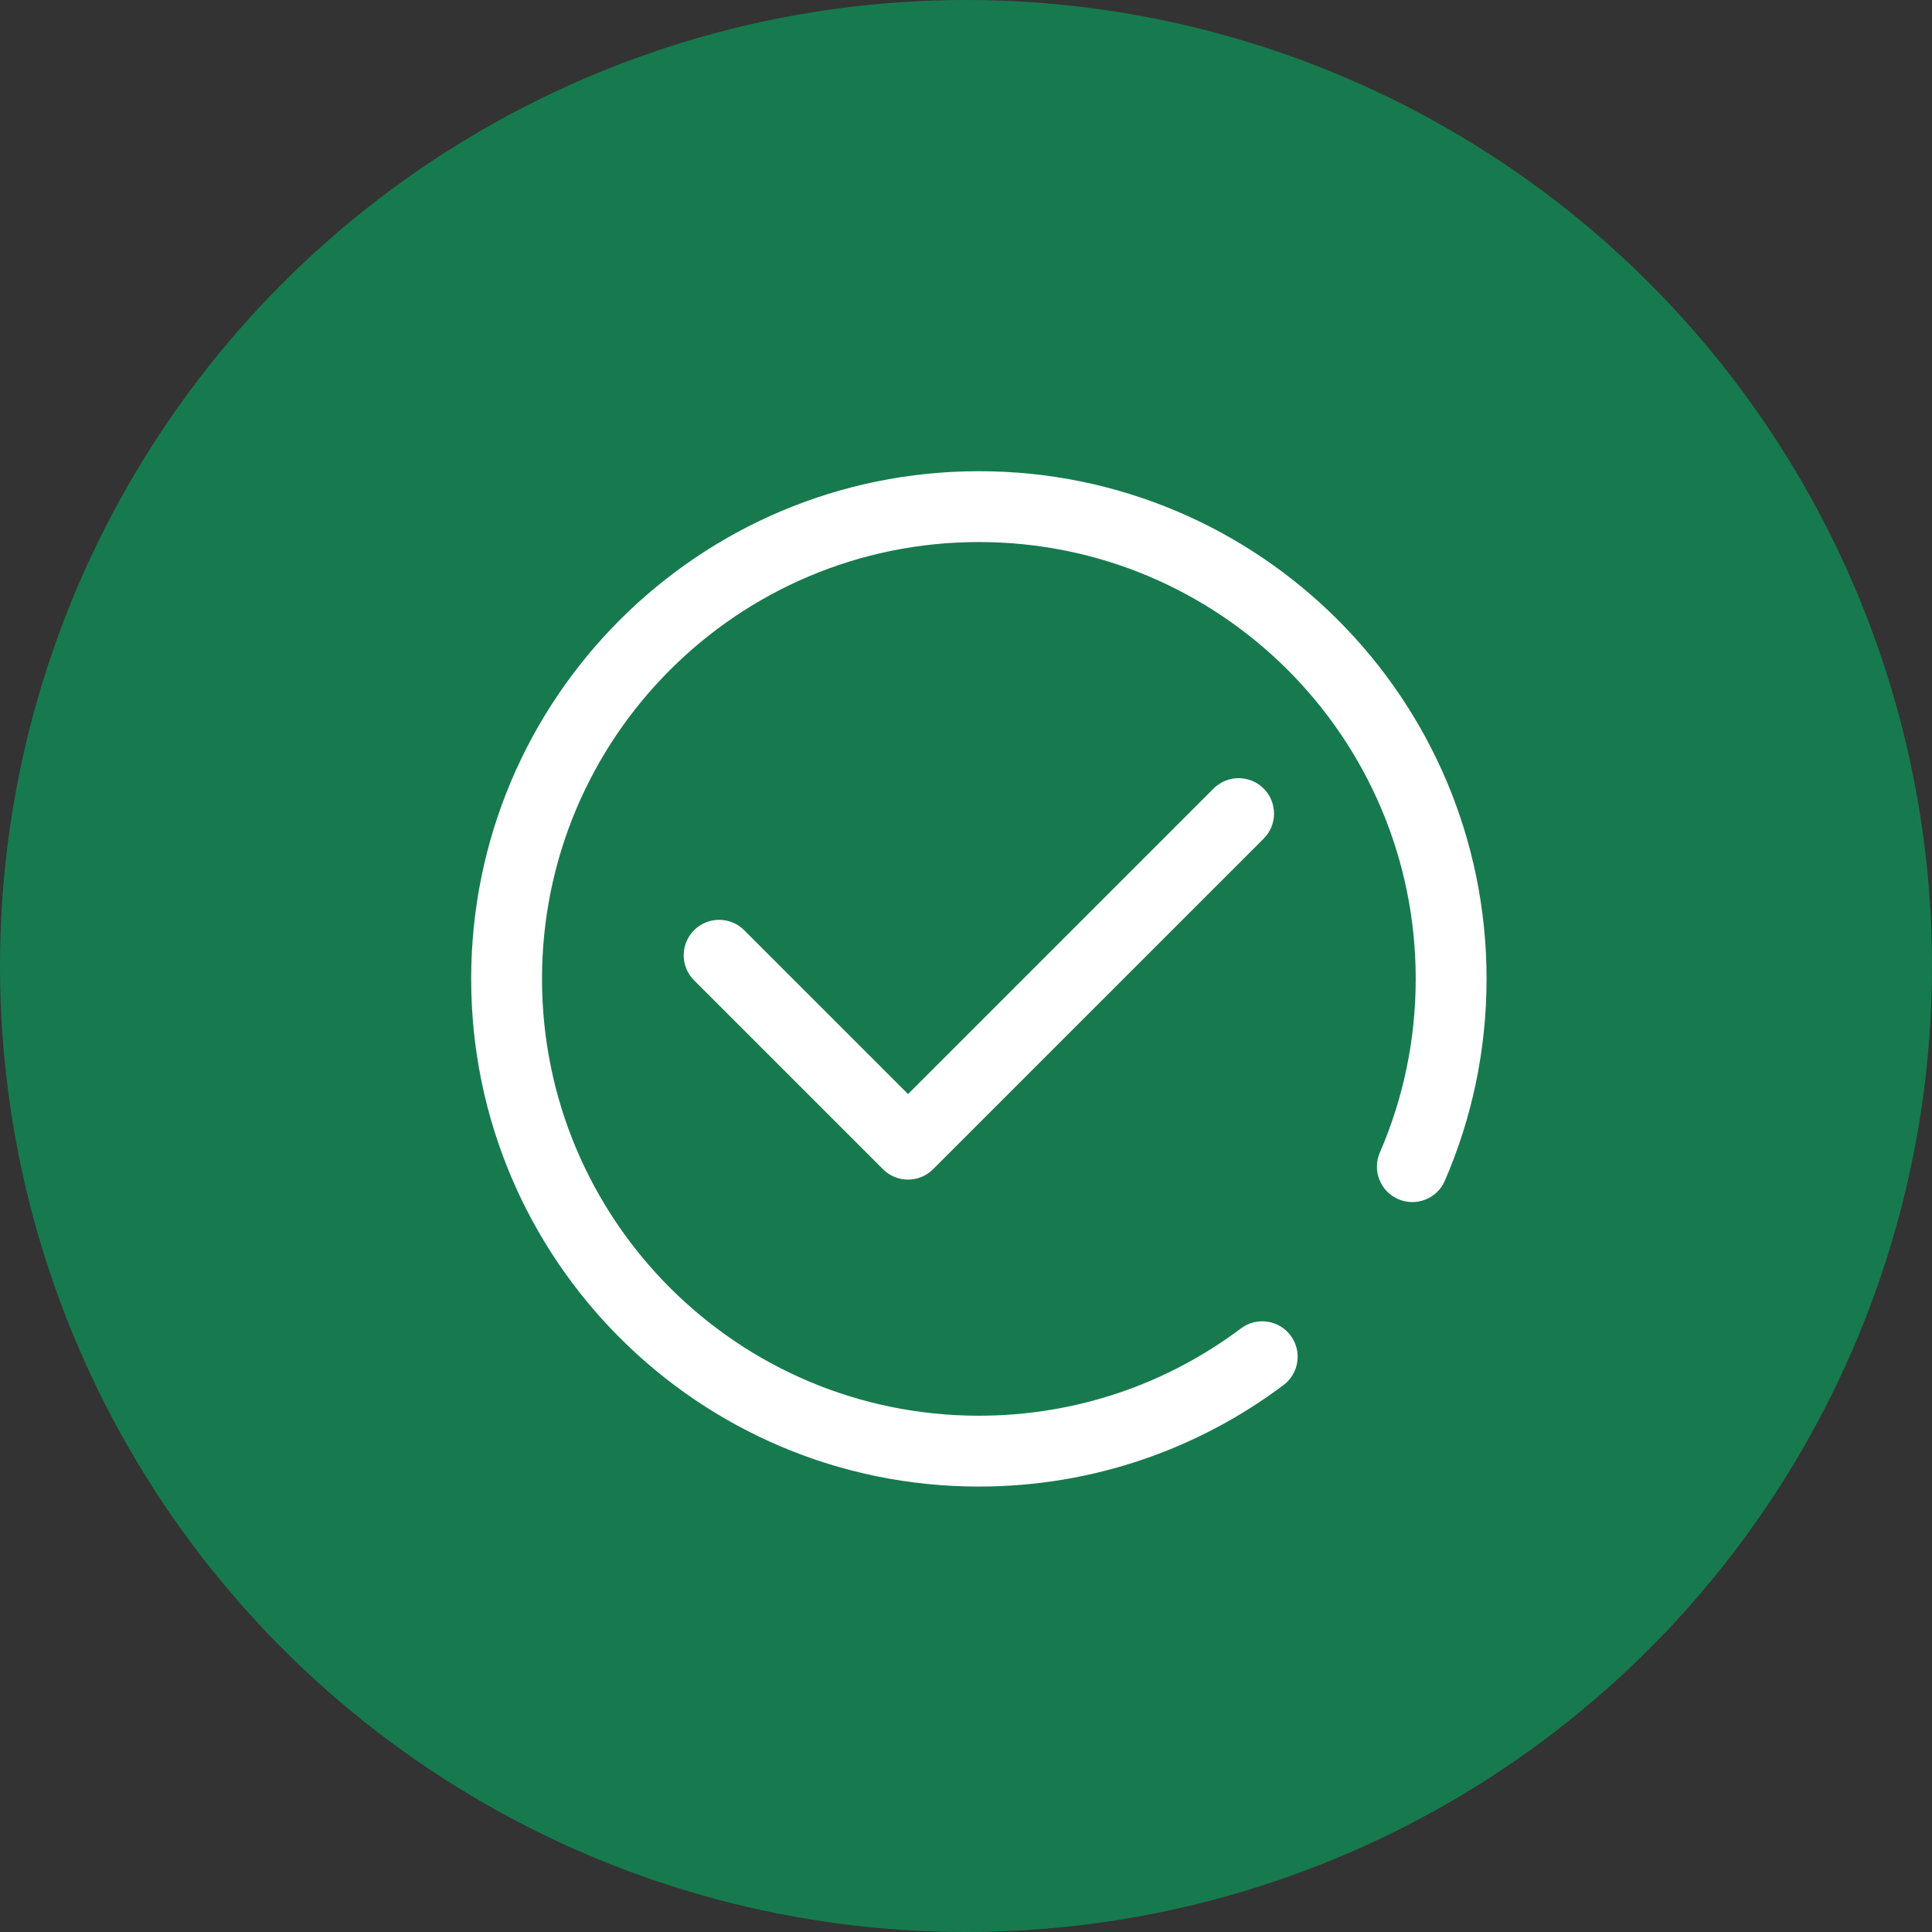
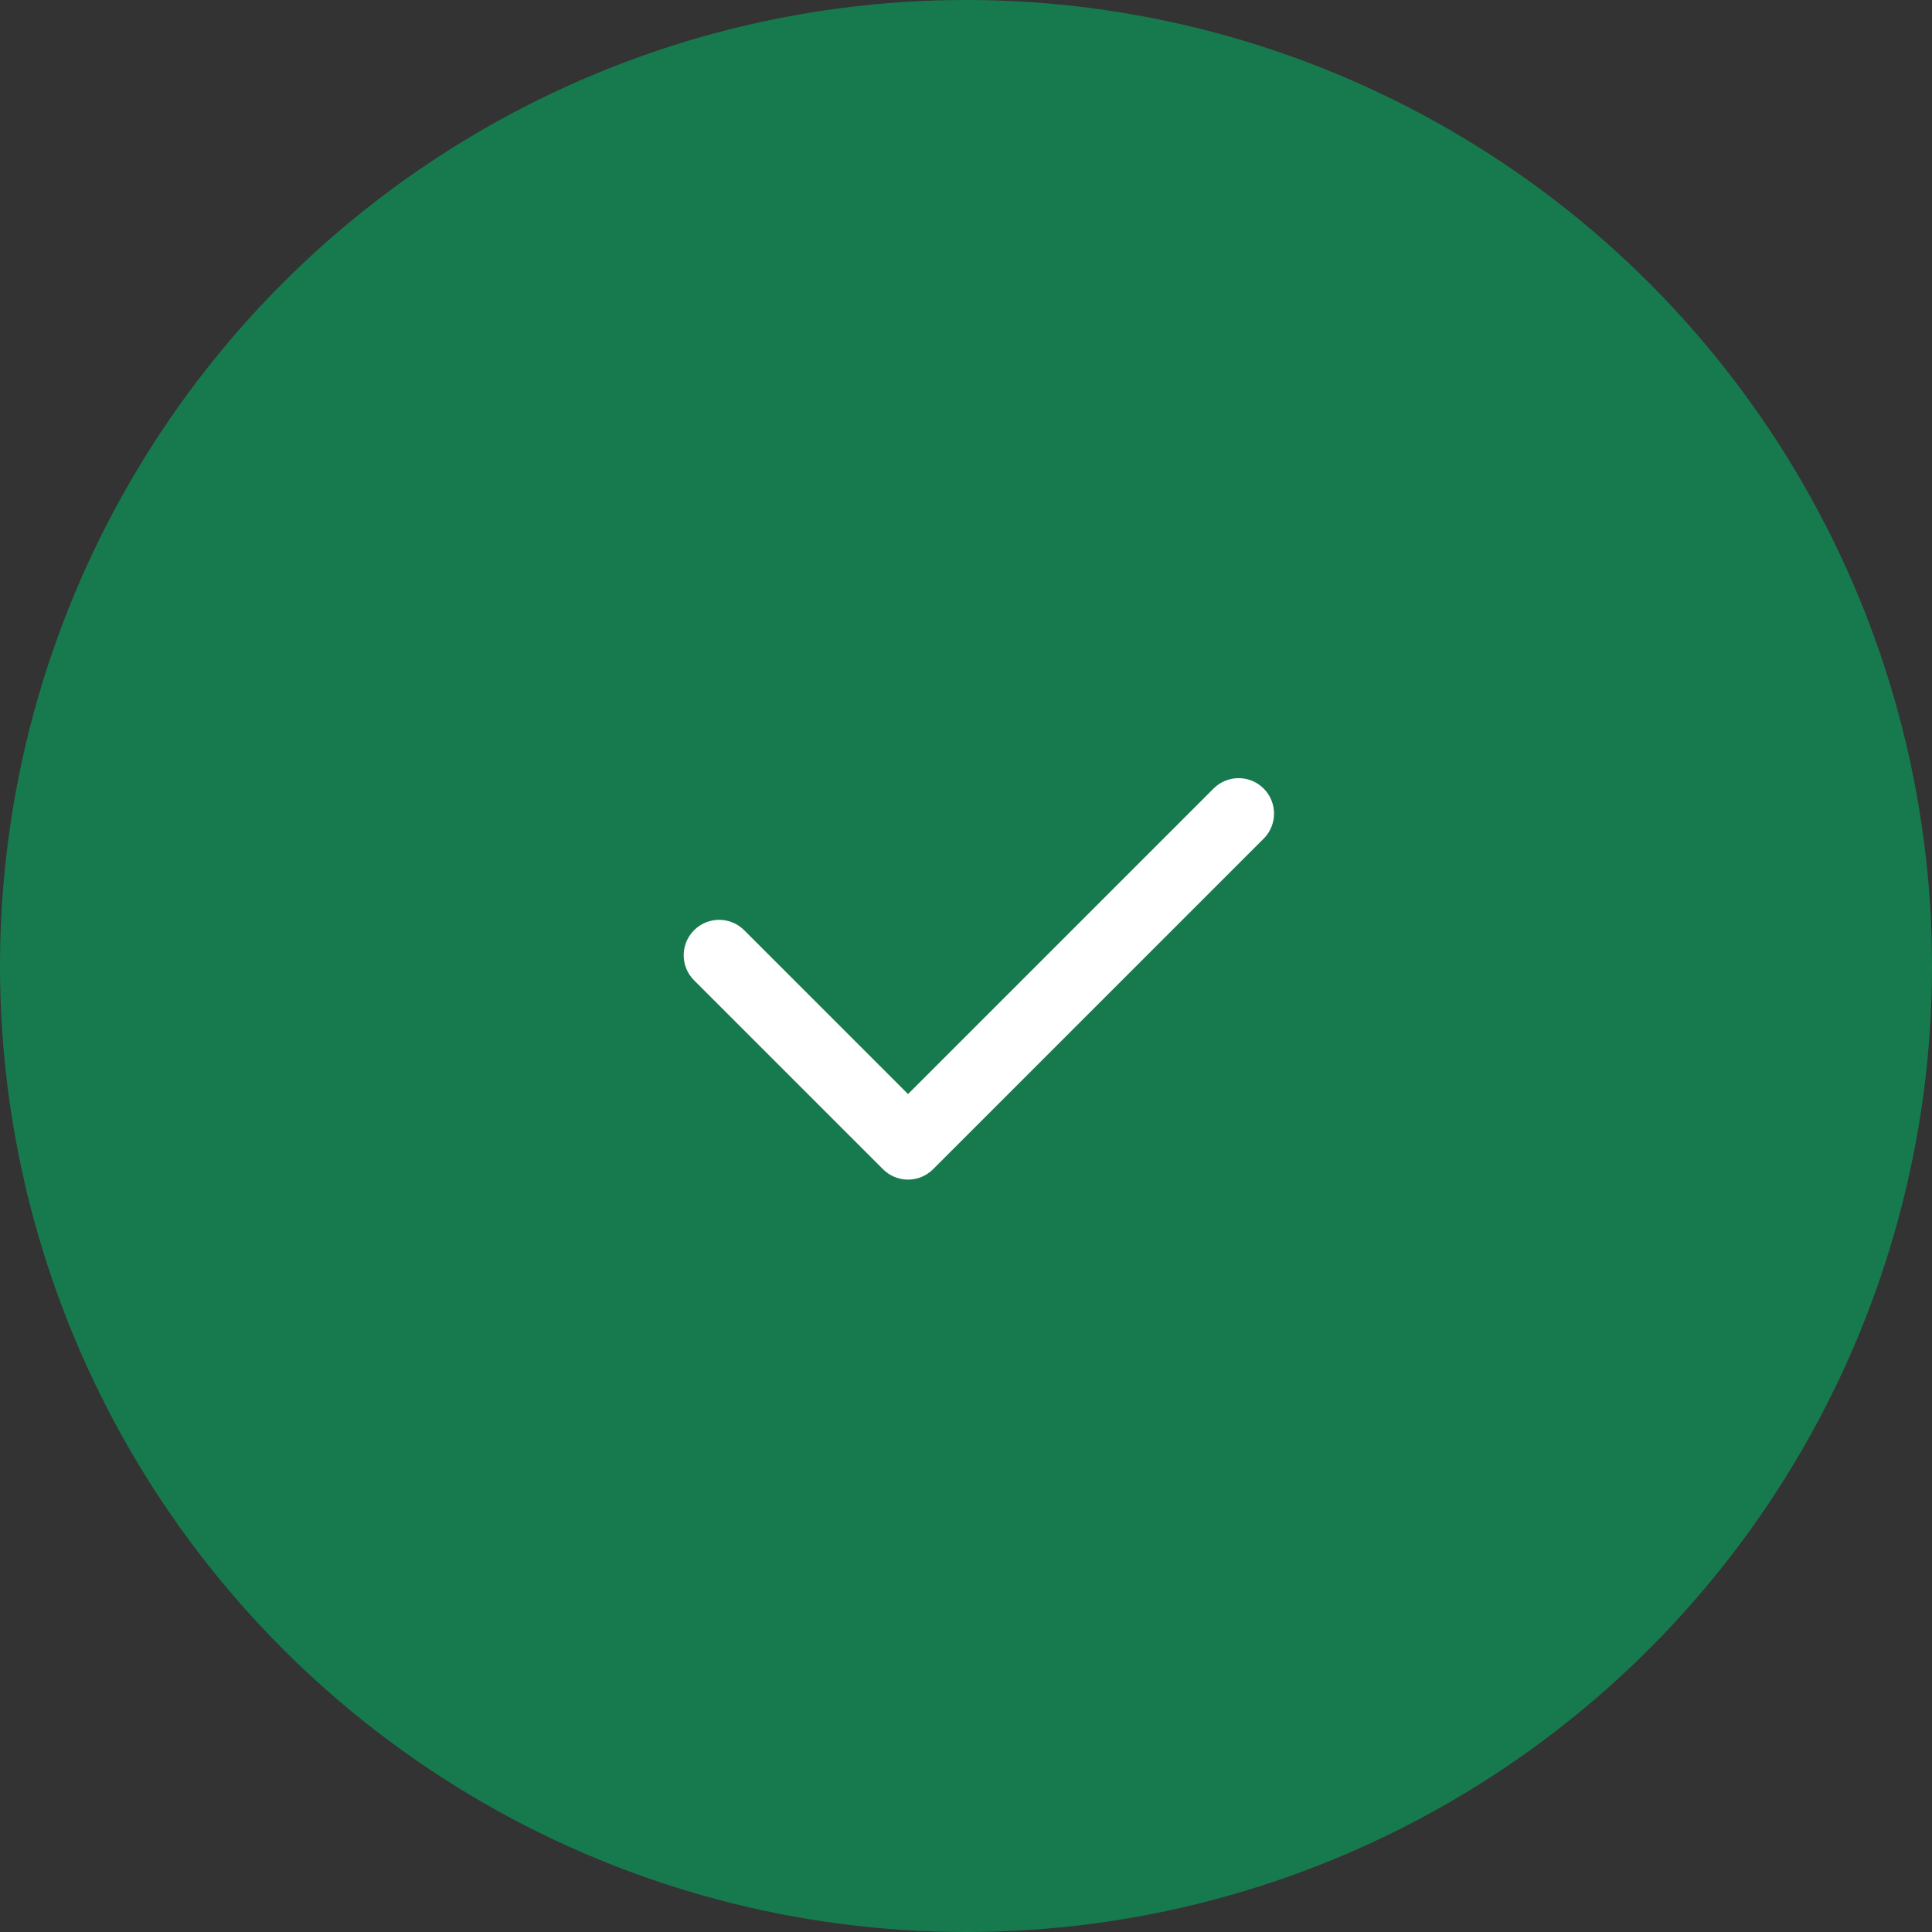
<svg xmlns="http://www.w3.org/2000/svg" width="75" height="75" viewBox="0 0 75 75" fill="none">
  <rect x="0" y="0" width="75" height="75" fill="#333333" stroke="none" />
  <circle cx="37.5" cy="37.5" r="37.5" fill="#177A4E" />
  <path fill-rule="evenodd" clip-rule="evenodd" d="M49.055 30.611C49.592 31.148 49.592 32.019 49.055 32.556L36.222 45.389C35.964 45.647 35.614 45.792 35.25 45.792C34.885 45.792 34.535 45.647 34.278 45.389L26.944 38.056C26.407 37.519 26.407 36.648 26.944 36.111C27.481 35.574 28.352 35.574 28.889 36.111L35.25 42.472L47.111 30.611C47.648 30.074 48.518 30.074 49.055 30.611Z" fill="white" />
-   <path fill-rule="evenodd" clip-rule="evenodd" d="M38 21.042C28.634 21.042 21.041 28.634 21.041 38C21.041 47.366 28.634 54.958 38 54.958C41.819 54.958 45.34 53.697 48.174 51.569C48.781 51.112 49.643 51.235 50.099 51.842C50.555 52.449 50.433 53.311 49.826 53.767C46.532 56.242 42.435 57.708 38 57.708C27.115 57.708 18.291 48.885 18.291 38C18.291 27.116 27.115 18.292 38 18.292C48.885 18.292 57.708 27.116 57.708 38C57.708 40.782 57.131 43.433 56.088 45.837C55.786 46.533 54.976 46.853 54.28 46.551C53.583 46.249 53.263 45.439 53.565 44.742C54.461 42.678 54.958 40.399 54.958 38C54.958 28.634 47.366 21.042 38 21.042Z" fill="white" />
</svg>